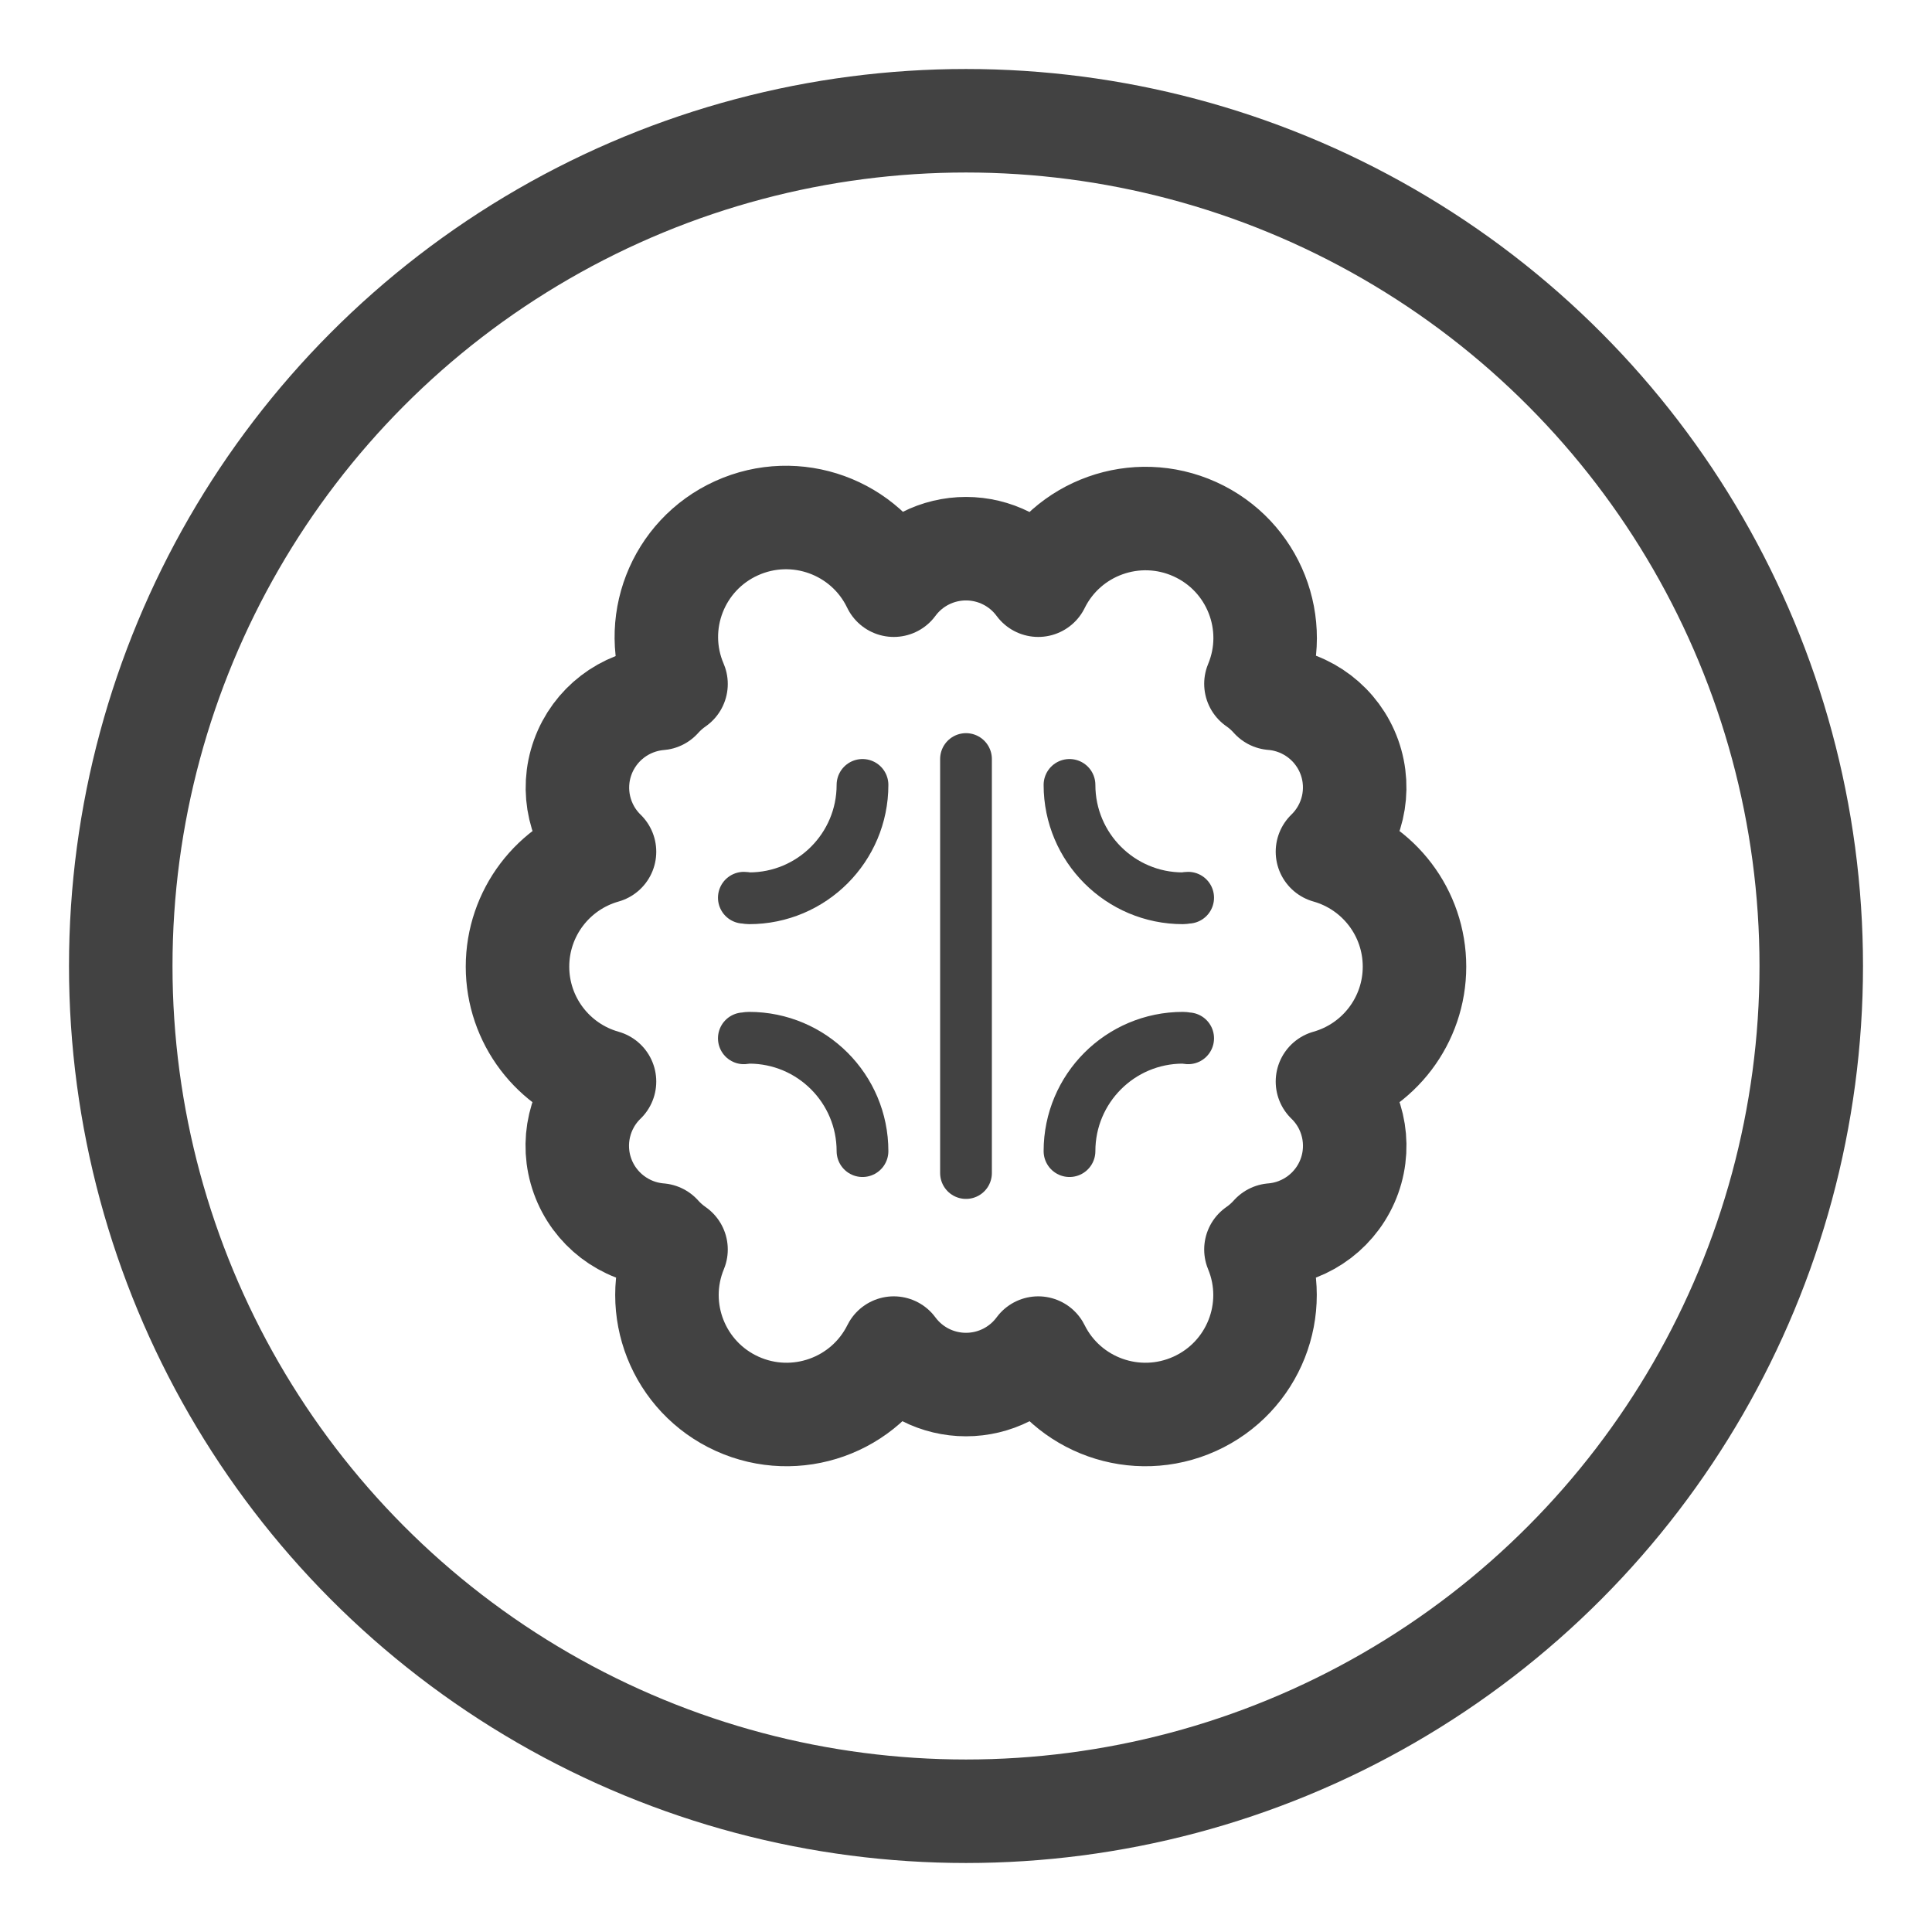
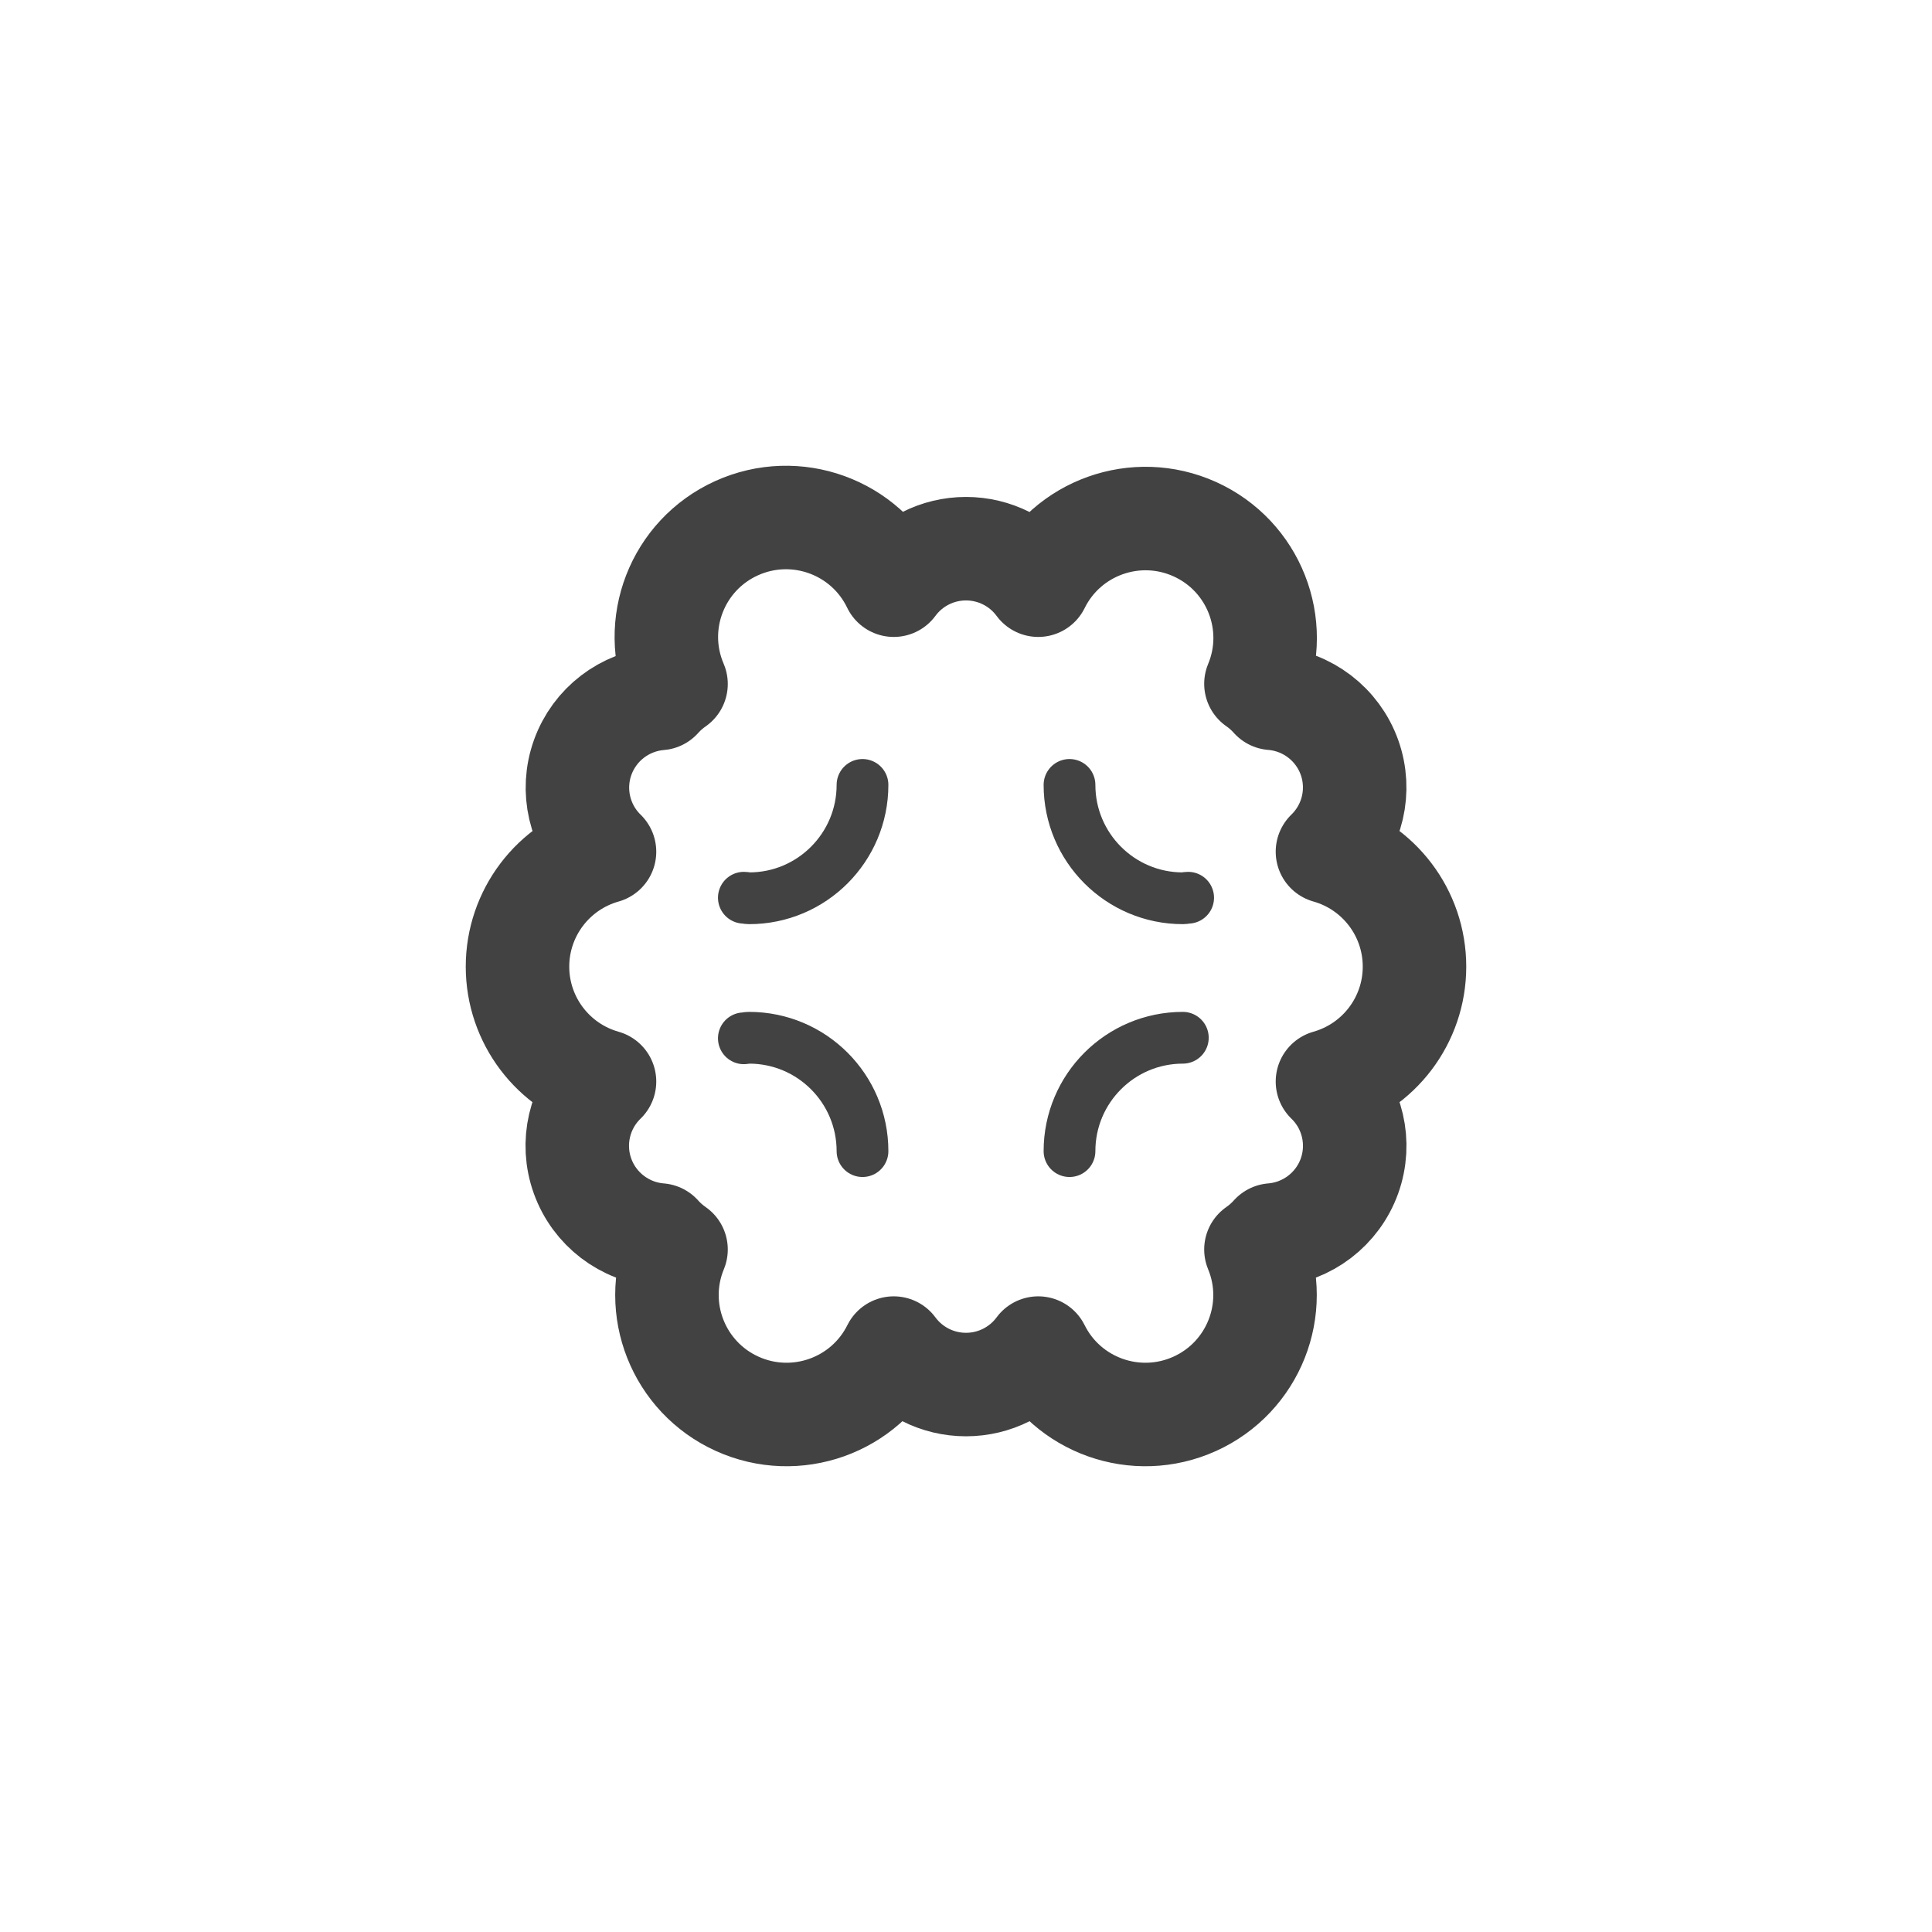
<svg xmlns="http://www.w3.org/2000/svg" fill="none" viewBox="0 0 56 56" height="56" width="56">
-   <circle stroke-width="3" stroke="#424242" r="24.5" cy="28" cx="28" />
  <path stroke-linejoin="round" stroke-linecap="round" stroke-width="1.5" stroke="#424242" d="M25 33.366C25 31.552 23.529 30.081 21.715 30.08C21.662 30.08 21.615 30.093 21.561 30.096" />
  <path stroke-linejoin="round" stroke-linecap="round" stroke-width="1.5" stroke="#424242" d="M21.561 26.021C21.613 26.021 21.661 26.037 21.715 26.037C23.529 26.037 25 24.565 25 22.751" />
-   <path stroke-linejoin="round" stroke-linecap="round" stroke-width="1.5" stroke="#424242" d="M28 22.001V34.001" />
-   <path stroke-linejoin="round" stroke-linecap="round" stroke-width="1.5" stroke="#424242" d="M31 33.366C31 31.552 32.471 30.081 34.285 30.08C34.338 30.08 34.385 30.093 34.439 30.096" />
+   <path stroke-linejoin="round" stroke-linecap="round" stroke-width="1.5" stroke="#424242" d="M31 33.366C31 31.552 32.471 30.081 34.285 30.08" />
  <path stroke-linejoin="round" stroke-linecap="round" stroke-width="1.5" stroke="#424242" d="M34.439 26.021C34.387 26.021 34.339 26.037 34.285 26.037C32.471 26.037 31 24.565 31 22.751" />
  <path stroke-linejoin="round" stroke-linecap="round" stroke-width="3" stroke="#424242" d="M41 28.017C41 26.468 39.969 25.109 38.477 24.687C39.209 23.978 39.458 22.908 39.114 21.95C38.769 20.991 37.895 20.323 36.879 20.241C36.738 20.082 36.579 19.941 36.404 19.82C37.123 18.095 36.34 16.112 34.636 15.34C32.931 14.568 30.921 15.286 30.094 16.962C29.604 16.296 28.826 15.904 28 15.904C27.173 15.904 26.396 16.296 25.906 16.962C25.089 15.265 23.064 14.532 21.348 15.311C19.631 16.09 18.853 18.095 19.595 19.825C19.421 19.946 19.261 20.087 19.12 20.245C18.106 20.329 17.234 20.997 16.89 21.953C16.545 22.91 16.793 23.979 17.522 24.688C16.03 25.11 15 26.47 15 28.019C15 29.567 16.03 30.927 17.522 31.349C16.79 32.058 16.54 33.129 16.885 34.087C17.229 35.046 18.104 35.715 19.12 35.797C19.261 35.955 19.421 36.096 19.595 36.217C18.882 37.941 19.666 39.919 21.367 40.69C23.069 41.461 25.076 40.746 25.906 39.075C26.396 39.74 27.173 40.132 28 40.132C28.826 40.132 29.604 39.74 30.094 39.075C30.923 40.746 32.93 41.461 34.632 40.69C36.334 39.919 37.118 37.941 36.404 36.217C36.579 36.096 36.738 35.955 36.879 35.797C37.896 35.715 38.77 35.046 39.115 34.087C39.459 33.129 39.21 32.058 38.477 31.349C39.97 30.927 41.001 29.566 41 28.017Z" clip-rule="evenodd" fill-rule="evenodd" />
</svg>